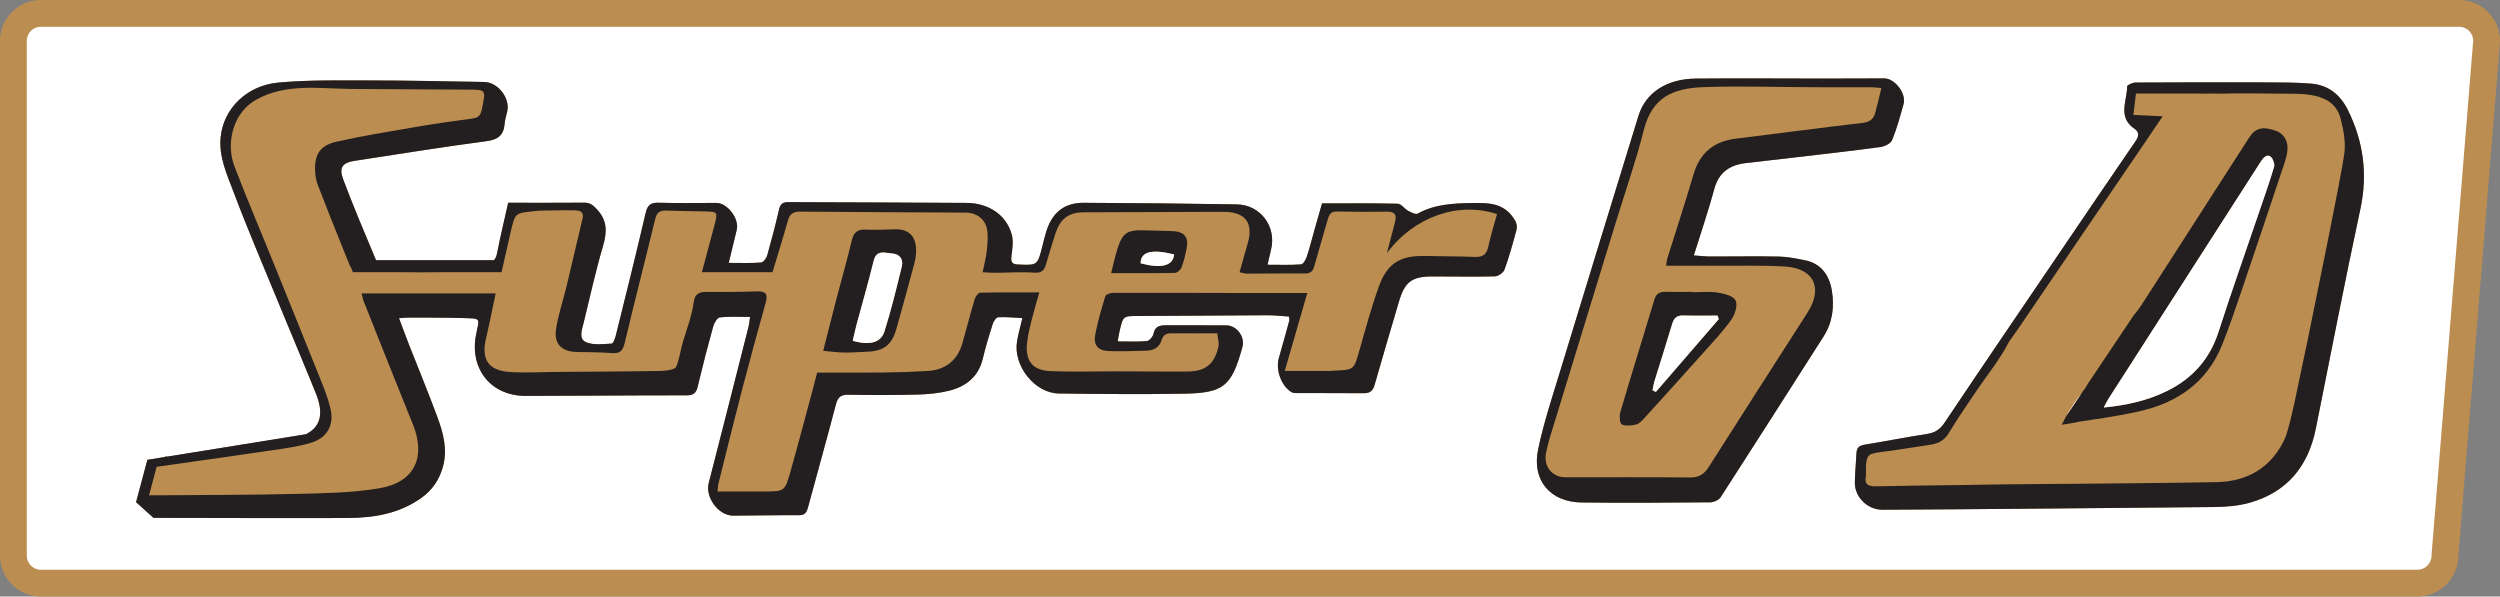
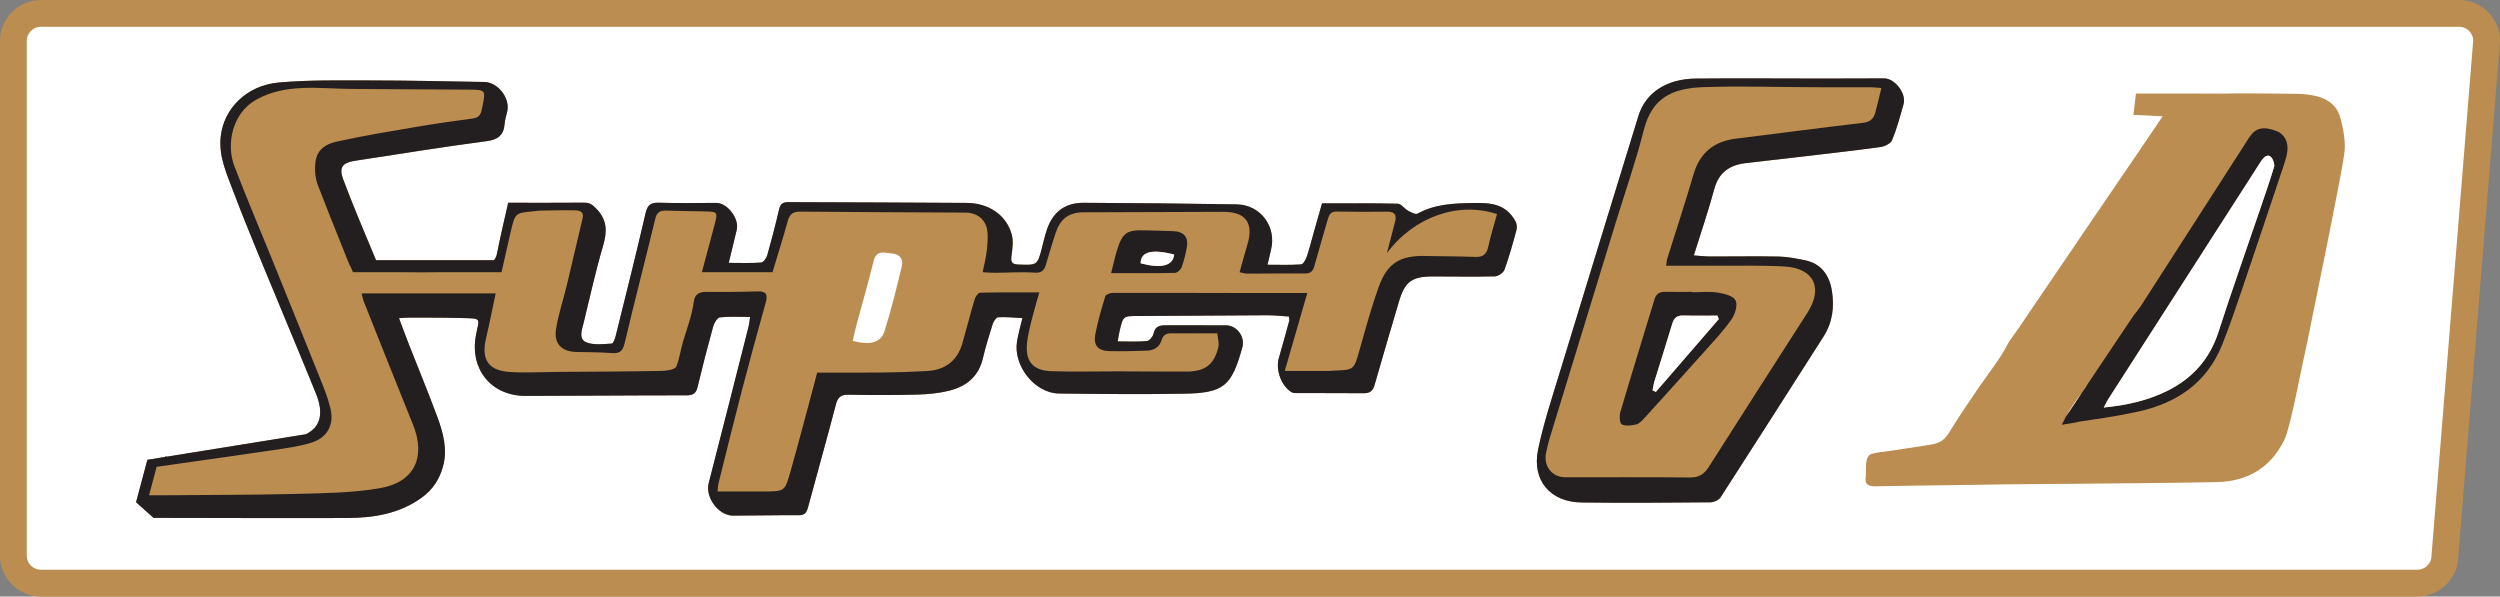
<svg xmlns="http://www.w3.org/2000/svg" width="746.76pt" height="178.18pt" viewBox="0 0 746.76 178.18" version="1.1">
  <rect x="0" y="0" width="746.76" height="178.18" fill="#808080" stroke="none" />
  <defs>
    <clipPath id="clip1">
      <path d="M 0 0 L 746.762 0 L 746.762 178.18 L 0 178.18 Z M 0 0 " />
    </clipPath>
  </defs>
  <g id="surface1">
    <path style=" stroke:none;fill-rule:nonzero;fill:rgb(100%,100%,100%);fill-opacity:1;" d="M 722.094 174.18 L 12.215 174.18 C 7.695 174.18 4 170.484 4 165.965 L 4 12.211 C 4 7.691 7.695 3.996 12.215 3.996 L 734.547 3.996 C 739.062 3.996 742.762 7.691 742.762 12.211 L 730.309 165.965 C 730.309 170.484 726.609 174.18 722.094 174.18 " />
    <g clip-path="url(#clip1)" clip-rule="nonzero">
      <path style="fill:none;stroke-width:80;stroke-linecap:butt;stroke-linejoin:miter;stroke:rgb(73.7%,55.299%,31.4%);stroke-opacity:1;stroke-miterlimit:10;" d="M 7220.938 40.003 L 122.148 40.003 C 76.953 40.003 40 76.956 40 122.152 L 40 1659.691 C 40 1704.886 76.953 1741.839 122.148 1741.839 L 7345.469 1741.839 C 7390.625 1741.839 7427.617 1704.886 7427.617 1659.691 L 7303.086 122.152 C 7303.086 76.956 7266.094 40.003 7220.938 40.003 Z M 7220.938 40.003 " transform="matrix(0.1,0,0,-0.1,0,178.18)" />
    </g>
    <path style=" stroke:none;fill-rule:nonzero;fill:rgb(73.7%,55.299%,31.4%);fill-opacity:1;" d="M 354.488 74.008 C 354.133 75.996 353.633 77.984 352.93 79.871 C 352.664 80.59 351.648 81.496 350.961 81.512 C 344.809 81.641 338.656 81.586 331.898 81.586 C 332.602 78.805 333.016 76.828 333.605 74.906 C 335.277 69.465 336.551 68.602 342.121 68.809 C 344.918 68.914 347.723 68.906 350.516 69.047 C 353.707 69.211 355.055 70.859 354.488 74.008 Z M 273.164 78.523 C 271.453 85.039 269.633 91.527 267.816 98.016 C 266.391 103.109 264.047 104.902 258.734 105.078 C 256.527 105.152 254.316 105.34 252.109 105.305 C 250.203 105.277 248.301 105.008 245.887 104.801 C 247.23 99.516 248.457 94.59 249.738 89.676 C 251.297 83.715 253.016 77.793 254.434 71.801 C 255.008 69.387 256.098 68.469 258.562 68.59 C 261.539 68.738 264.527 68.523 267.512 68.488 C 271.176 68.445 273.344 70.297 273.613 73.969 C 273.723 75.473 273.551 77.062 273.164 78.523 Z M 414.277 75.609 C 415.172 72.148 415.91 69.227 416.688 66.316 C 417.238 64.27 416.723 63.195 414.371 63.227 C 409.352 63.293 404.332 63.297 399.316 63.184 C 397.516 63.145 397.004 64.133 396.605 65.539 C 395.285 70.176 393.895 74.793 392.613 79.441 C 392.199 80.941 391.547 81.711 389.836 81.691 C 384.066 81.637 378.297 81.734 372.527 81.738 C 371.898 81.742 371.27 81.516 370.262 81.324 C 371.098 78.348 371.848 75.586 372.656 72.84 C 374.535 66.492 371.945 63.223 365.312 63.273 C 351.414 63.379 337.52 63.32 323.621 63.418 C 319.191 63.449 316.695 65.41 315.289 69.656 C 314.258 72.77 313.348 75.926 312.41 79.07 C 311.883 80.848 311.035 81.59 308.906 81.441 C 304.973 81.172 301.004 81.465 297.051 81.492 C 296.008 81.5 294.961 81.387 293.516 81.309 C 293.973 79.035 294.523 77.02 294.746 74.965 C 294.977 72.883 295.188 70.715 294.863 68.668 C 294.355 65.461 291.734 63.527 288.477 63.508 C 271.973 63.414 255.469 63.363 238.965 63.215 C 236.836 63.195 235.863 64.012 235.309 66.016 C 233.895 71.113 232.297 76.164 230.75 81.312 C 223.809 81.312 216.941 81.312 209.656 81.312 C 211.02 76.215 212.281 71.586 213.492 66.949 C 214.434 63.352 214.309 63.223 210.594 63.152 C 206.738 63.078 202.883 63.02 199.027 62.906 C 197.293 62.855 196.23 63.289 195.754 65.262 C 192.742 77.723 189.512 90.133 186.559 102.609 C 185.973 105.078 184.922 105.648 182.598 105.457 C 179.145 105.176 175.66 105.23 172.191 105.141 C 167.801 105.031 165.414 102.711 166.086 98.332 C 166.75 93.984 168.203 89.766 169.238 85.473 C 170.859 78.734 172.402 71.98 174.016 65.246 C 174.512 63.184 173.086 62.863 171.73 62.832 C 168.258 62.758 164.781 62.859 161.309 62.918 C 160.637 62.93 159.965 63.055 159.293 63.117 C 153.875 63.645 153.867 63.645 152.574 69.152 C 152.504 69.453 152.434 69.754 152.363 70.059 L 149.812 81.312 L 130.453 81.312 C 128.238 81.367 124.379 81.355 120.723 81.312 L 105.426 81.312 L 104.836 79.898 C 104.629 79.59 104.449 79.234 104.328 78.934 C 103.402 76.645 102.48 74.352 101.562 72.059 L 101.527 71.98 L 101.531 71.984 C 99.301 66.426 97.09 60.859 94.934 55.273 C 94.391 53.867 94.145 52.277 94.105 50.762 C 93.992 45.984 95.695 43.395 100.621 42.297 C 108.324 40.574 116.129 39.301 123.91 37.973 C 129.699 36.984 135.52 36.148 141.34 35.371 C 143.531 35.078 143.75 33.574 144.082 31.918 C 145.098 26.875 145.125 26.809 140.023 26.77 C 128.297 26.676 116.57 26.68 104.844 26.566 C 95.281 26.477 85.277 24.812 76.434 29.836 C 69.363 33.852 67.504 43.043 70.008 49.617 C 73.512 58.809 77.375 67.863 81.07 76.98 C 85.887 88.875 90.711 100.766 95.469 112.684 C 96.684 115.715 97.938 118.777 98.695 121.938 C 99.895 126.922 97.781 130.785 92.863 132.273 C 89.199 133.387 85.332 133.895 81.523 134.465 C 77.223 135.109 72.922 135.727 68.621 136.34 L 68.598 136.344 L 67.199 136.543 C 66.711 136.613 66.223 136.684 65.734 136.75 L 46.789 139.438 C 46.043 142.234 45.34 144.875 44.523 147.941 C 46.168 147.941 47.203 147.949 48.234 147.941 C 61.742 147.82 75.258 147.863 88.762 147.523 C 97.023 147.316 105.387 147.215 113.492 145.82 C 123.848 144.035 127.281 136.508 123.348 126.801 C 118.383 114.551 113.523 102.262 108.629 89.98 C 108.387 89.371 108.289 88.703 108.016 87.641 C 121.375 87.641 134.477 87.641 148.055 87.641 C 147.082 92.219 146.23 96.621 145.199 100.977 C 143.672 107.41 145.832 110.723 152.43 111.125 C 157.016 111.402 161.633 111.125 166.234 111.094 C 176.648 111.016 187.062 110.98 197.473 110.793 C 199.051 110.766 201.613 110.426 201.996 109.508 C 203.016 107.055 203.262 104.52 204.035 101.98 C 205.223 98.105 206.684 94.23 207.223 90.191 C 207.527 87.914 208.738 87.184 210.895 87.195 C 216 87.223 221.105 87.215 226.207 87.035 C 228.852 86.941 229.395 87.949 228.734 90.324 C 226.312 99.062 223.902 107.805 221.617 116.574 C 219.207 125.816 216.938 135.098 214.625 144.363 C 214.465 145 214.457 145.68 214.32 146.812 C 219.066 146.812 223.652 146.832 228.238 146.809 C 234.312 146.781 234.43 146.801 236.07 141.016 C 238.465 132.566 240.68 124.066 242.969 115.586 C 243.367 114.109 243.742 112.633 244.094 111.289 C 250.82 111.289 257.273 111.344 263.723 111.27 C 268.16 111.219 272.605 111.082 277.039 110.82 C 282.477 110.496 286.031 107.598 287.492 102.453 C 288.734 98.09 289.852 93.691 291.145 89.344 C 291.367 88.586 292.188 87.445 292.758 87.43 C 298.516 87.289 304.281 87.344 310.449 87.344 C 309.602 90.371 308.812 92.934 308.172 95.531 C 307.613 97.777 307.047 100.039 306.793 102.328 C 306.188 107.836 308.434 110.672 313.938 110.867 C 320.492 111.102 327.066 110.91 333.629 110.922 C 340.578 110.938 347.523 111.004 354.473 110.984 C 360.016 110.965 362.723 108.887 363.945 103.574 C 364.207 102.434 363.758 101.133 363.605 99.57 C 359.125 99.57 354.516 99.598 349.906 99.559 C 348.359 99.543 347.426 100.062 346.949 101.648 C 346.32 103.758 344.609 104.68 342.523 104.742 C 338.762 104.859 334.992 104.992 331.234 104.867 C 327.988 104.762 326.555 103.129 327.152 99.949 C 327.883 96.078 328.996 92.27 330.152 88.5 C 330.316 87.961 331.637 87.477 332.422 87.477 C 345.148 87.445 357.879 87.496 370.605 87.52 C 377.047 87.531 383.48 87.523 390.492 87.523 C 388.273 95.199 386.078 102.789 383.762 110.805 C 388.629 110.805 392.953 110.805 397.281 110.801 C 397.664 110.797 398.051 110.723 398.434 110.707 C 404.492 110.488 404.41 110.465 406.051 104.707 C 407.871 98.309 409.605 91.867 411.859 85.613 C 414.406 78.543 418.316 76.266 425.824 76.461 C 430.75 76.59 435.68 76.535 440.598 76.742 C 442.973 76.844 444.07 75.961 444.566 73.641 C 445.262 70.367 446.289 67.16 447.168 63.949 C 435.605 60.109 422.328 64.766 414.277 75.609 " />
    <path style=" stroke:none;fill-rule:nonzero;fill:rgb(73.7%,55.299%,31.4%);fill-opacity:1;" d="M 340.711 78.648 C 346.906 80.281 350.355 79.441 350.734 76.012 C 343.969 74.316 340.715 75.203 340.711 78.648 " />
    <path style=" stroke:none;fill-rule:nonzero;fill:rgb(73.7%,55.299%,31.4%);fill-opacity:1;" d="M 646.09 81.121 L 637.332 94.203 C 638.098 93.266 638.871 92.332 639.523 91.32 C 641.715 87.922 643.902 84.52 646.09 81.121 " />
    <path style=" stroke:none;fill-rule:nonzero;fill:rgb(73.7%,55.299%,31.4%);fill-opacity:1;" d="M 502.816 94.246 C 500.984 94.199 500.039 94.914 499.516 96.68 C 497.816 102.391 495.984 108.062 494.23 113.762 C 493.949 114.676 493.82 115.633 493.617 116.57 C 493.945 116.742 494.27 116.91 494.598 117.078 C 500.867 109.82 507.137 102.562 513.406 95.309 C 513.277 94.961 513.148 94.617 513.02 94.273 C 509.621 94.273 506.219 94.34 502.816 94.246 " />
-     <path style=" stroke:none;fill-rule:nonzero;fill:rgb(73.7%,55.299%,31.4%);fill-opacity:1;" d="M 517.203 95.406 C 514.777 98.859 511.84 101.961 509.02 105.125 C 503.113 111.738 497.16 118.312 491.195 124.871 C 490.492 125.641 489.656 126.559 488.73 126.785 C 487.344 127.125 485.625 127.336 484.441 126.77 C 483.824 126.48 483.645 124.281 483.977 123.156 C 487.305 111.879 490.801 100.648 494.203 89.395 C 494.715 87.703 495.777 87.145 497.426 87.176 C 500.125 87.223 502.824 87.188 505.523 87.188 C 505.523 87.227 505.523 87.262 505.523 87.301 C 508.031 87.301 510.586 87.008 513.035 87.391 C 514.98 87.695 517.699 88.348 518.422 89.719 C 519.133 91.07 518.277 93.879 517.203 95.406 Z M 533.117 79.613 C 526.766 79.23 520.383 79.41 514.012 79.375 C 508.641 79.344 503.273 79.367 497.672 79.367 C 497.836 78.375 497.863 77.711 498.055 77.102 C 500.645 68.812 503.395 60.57 505.809 52.234 C 507.707 45.688 511.871 42.227 518.543 41.41 C 531.18 39.863 543.793 38.164 556.434 36.695 C 558.539 36.449 559.629 35.562 560.133 33.73 C 560.762 31.457 561.27 29.148 561.969 26.297 C 560.891 26.211 559.969 26.078 559.047 26.074 C 553.254 26.051 547.465 26.07 541.672 26.055 C 530.762 26.02 519.844 25.652 508.949 26.023 C 499.527 26.344 493.465 29.16 491 38.883 C 488.605 48.316 485.371 57.535 482.516 66.848 C 476.52 86.398 470.52 105.949 464.543 125.508 C 463.555 128.738 462.473 131.957 461.809 135.254 C 460.992 139.312 463.641 142.551 467.523 142.559 C 479.973 142.582 492.422 142.496 504.867 142.621 C 507.551 142.648 509.062 141.602 510.441 139.434 C 520.203 124.055 530.07 108.738 539.895 93.395 C 544.625 86.012 541.848 80.137 533.117 79.613 " />
    <path style=" stroke:none;fill-rule:nonzero;fill:rgb(73.7%,55.299%,31.4%);fill-opacity:1;" d="M 685.008 28.008 C 681.246 28.004 669.285 27.797 665.043 27.941 C 664.961 27.945 664.875 27.957 664.789 27.965 L 660.488 27.957 C 660.496 27.949 660.504 27.941 660.512 27.934 C 660.234 27.934 659.969 27.941 659.711 27.953 L 650.66 27.938 C 650.66 27.934 650.66 27.934 650.66 27.934 C 650.082 27.934 649.516 27.934 648.965 27.934 C 645.012 27.934 641.637 27.934 638.016 27.934 C 637.777 29.934 637.535 31.977 637.258 34.32 C 640.266 34.465 642.871 34.586 645.988 34.734 C 644.148 37.461 642.656 39.691 641.148 41.906 C 628.387 60.652 615.594 79.379 602.875 98.156 C 602.008 99.434 601.098 100.648 600.219 101.902 C 600.121 102.039 600.043 102.188 599.969 102.336 C 597.562 107.016 594.211 111.188 591.211 115.535 C 588.066 120.098 584.969 124.688 582.074 129.41 C 580.293 132.312 578.098 132.621 575.469 133.02 C 571.879 133.562 568.297 134.113 564.703 134.668 C 562.879 134.949 560.844 135.02 559.082 135.574 C 556.855 136.273 557.477 140.148 557.371 141.91 C 557.363 142.008 557.375 142.105 557.355 142.199 C 556.824 144.773 558.109 145.316 560.41 145.262 C 568.422 145.062 576.438 145.02 584.453 144.902 C 589.348 144.828 594.246 144.754 599.141 144.672 L 599.141 144.676 L 615.41 144.535 C 615.797 144.543 616.238 144.539 616.75 144.535 C 631.891 144.379 647.039 144.301 662.18 144.008 C 671.441 143.832 678.52 139.535 682.438 131.156 C 684.09 127.621 686.934 112.57 687.738 108.965 C 688.887 103.809 689.906 98.621 690.957 93.445 C 691.184 92.324 699.391 52.535 700.262 45.879 C 700.699 42.555 700.039 38.945 699.207 35.633 C 697.84 30.188 693.426 28.02 685.008 28.008 " />
    <path style=" stroke:none;fill-rule:nonzero;fill:rgb(73.7%,55.299%,31.4%);fill-opacity:1;" d="M 266.488 75.723 C 264.414 75.605 261.824 74.387 260.953 77.969 C 259.406 84.316 257.566 90.594 255.875 96.91 C 255.441 98.539 255.098 100.191 254.715 101.816 C 259.793 103.199 263.105 102.414 264.188 99 C 266.215 92.602 267.797 86.055 269.383 79.527 C 269.895 77.414 268.676 75.844 266.488 75.723 " />
    <path style=" stroke:none;fill-rule:nonzero;fill:rgb(73.7%,55.299%,31.4%);fill-opacity:1;" d="M 675.566 47.875 C 675.371 48.137 675.156 48.508 674.945 48.836 C 659.871 72.305 644.793 95.773 629.727 119.25 C 629.285 119.938 628.953 120.691 628.402 121.734 C 635.312 121.035 641.555 119.652 647.414 116.73 C 654.961 112.965 660.066 107.254 662.688 99.105 C 666.559 87.07 670.797 75.152 674.867 63.18 C 676.391 58.699 677.977 54.238 679.316 49.707 C 679.566 48.871 678.246 44.223 675.566 47.875 " />
    <path style=" stroke:none;fill-rule:nonzero;fill:rgb(73.7%,55.299%,31.4%);fill-opacity:1;" d="M 439.777 60.641 C 434.16 60.738 428.59 60.969 423.461 63.805 C 422.848 64.145 421.504 63.445 420.633 62.973 C 419.516 62.363 418.551 60.875 417.492 60.848 C 410.004 60.66 402.508 60.746 394.898 60.746 C 394.133 63.422 393.391 66.012 392.656 68.602 C 391.895 71.293 391.223 74.016 390.34 76.672 C 390.043 77.562 389.277 78.93 388.645 78.973 C 385.434 79.211 382.191 79.082 378.609 79.082 C 379.039 77.234 379.316 75.93 379.645 74.641 C 381.398 67.773 376.562 61.164 369.426 61.047 C 354.176 60.789 338.926 60.648 323.676 60.578 C 318.086 60.551 314.457 63.355 312.68 68.695 C 312.137 70.34 311.742 72.039 311.312 73.723 C 309.891 79.293 309.898 79.234 304.16 79.02 C 302.32 78.949 301.891 78.328 302.121 76.535 C 302.398 74.387 302.762 72.047 302.207 70.035 C 300.621 64.285 295.41 60.664 288.77 60.609 C 271.004 60.461 253.234 60.473 235.469 60.375 C 233.832 60.367 233.086 60.918 232.707 62.559 C 231.645 67.168 230.457 71.75 229.164 76.301 C 228.926 77.145 228.012 78.371 227.328 78.422 C 224.297 78.652 221.234 78.523 217.672 78.523 C 218.543 74.934 219.316 71.785 220.07 68.629 C 220.859 65.332 217.305 60.625 214 60.613 C 208.301 60.598 202.598 60.746 196.906 60.555 C 194.449 60.473 193.426 61.137 192.844 63.645 C 190.016 75.867 186.965 88.039 183.945 100.219 C 183.727 101.105 183.195 102.602 182.746 102.625 C 180.199 102.762 177.375 103.16 175.137 102.254 C 172.754 101.289 173.801 98.586 174.305 96.539 C 176.195 88.852 177.879 81.102 180.113 73.52 C 181.352 69.32 181.469 65.891 178.262 62.477 C 177.078 61.219 176.199 60.523 174.508 60.535 C 166.98 60.598 159.457 60.562 151.797 60.562 C 150.668 65.617 149.457 70.578 148.492 75.586 C 148.309 76.547 148.004 77.238 147.547 77.727 L 112.324 77.727 C 109.195 70.273 105.293 61.027 102.508 53.57 C 101.18 50.027 102.266 48.598 106.004 48.027 C 119.094 46.031 132.164 43.898 145.289 42.172 C 148.809 41.707 150.453 40.379 150.734 36.973 C 150.84 35.73 151.227 34.512 151.508 33.289 C 152.422 29.309 148.754 24.555 144.625 24.488 C 133.328 24.297 122.031 24.035 110.734 24.027 C 101.582 24.02 92.383 23.844 83.285 24.645 C 73.582 25.504 66.789 32.531 65.922 40.859 C 65.297 46.84 67.781 52.078 69.758 57.328 C 74.043 68.699 78.848 79.879 83.465 91.125 C 87.094 99.961 90.828 108.758 94.398 117.617 C 96.797 123.57 95.703 127.594 91.359 129.711 L 49.938 136.395 C 49.734 136.371 49.527 136.352 49.316 136.328 C 49.332 136.383 49.348 136.434 49.367 136.484 L 44.023 137.348 L 40.641 150.004 L 45.859 154.691 L 47.883 154.691 C 66.52 154.715 85.156 154.805 103.789 154.73 C 111.699 154.695 119.344 153.445 126.004 148.617 C 129.211 146.297 131.215 143.258 132.277 139.512 C 133.789 134.188 132.352 129.152 130.527 124.254 C 127.871 117.105 124.957 110.055 122.172 102.953 C 121.199 100.473 120.281 97.965 119.18 95.043 C 120.559 94.961 121.48 94.852 122.398 94.859 C 127.516 94.883 132.633 94.852 137.742 94.992 C 144.207 95.168 143.121 94.863 142.137 100.32 C 140.324 110.383 146.789 118.266 156.984 118.258 C 173.02 118.246 189.051 118.074 205.086 118.09 C 207.152 118.094 207.949 117.398 208.406 115.469 C 209.836 109.461 211.379 103.477 213.031 97.523 C 213.32 96.473 214.25 94.891 215.027 94.801 C 217.922 94.477 220.871 94.672 224.051 94.672 C 223.844 96.051 223.793 96.809 223.609 97.531 C 219.652 113.125 215.707 128.727 211.695 144.309 C 210.605 148.543 214.602 154.031 218.992 154.023 C 225.555 154.008 232.117 153.855 238.68 153.891 C 240.648 153.902 241.023 152.789 241.434 151.27 C 244.168 141.113 247.027 130.988 249.688 120.816 C 250.258 118.637 251.168 117.855 253.453 117.902 C 260.305 118.035 267.164 118.039 274.016 117.863 C 277.18 117.781 280.402 117.469 283.465 116.715 C 288.551 115.465 292.281 112.555 293.574 107.09 C 294.395 103.621 295.438 100.199 296.516 96.801 C 296.77 95.996 297.547 94.801 298.141 94.766 C 300.477 94.633 302.84 94.891 305.391 95.016 C 304.77 97.668 304.145 99.797 303.789 101.973 C 302.602 109.25 309.07 117.445 316.289 117.539 C 328.648 117.699 341.016 117.801 353.379 117.605 C 365.578 117.414 367.859 115.438 371.109 103.688 C 371.953 100.648 369.473 97.215 366.301 97.184 C 360.312 97.129 354.324 97.191 348.336 97.164 C 346.465 97.156 345.004 97.414 344.555 99.707 C 344.387 100.559 343.324 101.805 342.582 101.875 C 339.785 102.133 336.957 101.977 333.855 101.977 C 334.109 100.578 334.227 99.734 334.418 98.91 C 335.496 94.316 335.504 94.406 340.043 94.391 C 352.875 94.352 365.707 94.215 378.539 94.168 C 380.707 94.16 382.879 94.418 385.02 94.551 C 385.078 95.227 385.184 95.531 385.113 95.785 C 384.094 99.508 383.07 103.227 382 106.938 C 380.988 110.449 382.695 115.234 385.738 117.117 C 386.109 117.348 386.637 117.418 387.09 117.418 C 393.844 117.438 400.602 117.395 407.355 117.457 C 409.207 117.477 410.094 116.75 410.602 114.961 C 412.945 106.699 415.41 98.469 417.828 90.227 C 419.609 84.156 421.668 82.578 427.977 82.574 C 434.152 82.57 440.336 82.707 446.508 82.551 C 447.516 82.523 449.055 81.488 449.387 80.57 C 450.801 76.676 451.906 72.668 452.984 68.664 C 453.203 67.855 453.051 66.734 452.633 66.004 C 449.633 60.758 445.195 60.547 439.777 60.641 " />
-     <path style=" stroke:none;fill-rule:nonzero;fill:rgb(73.7%,55.299%,31.4%);fill-opacity:1;" d="M 701.328 32.871 C 699.055 28.277 695.465 25.398 690.336 24.977 C 685.918 24.613 681.465 24.621 677.027 24.605 C 663.988 24.566 650.949 24.574 637.91 24.652 C 637.027 24.66 635.387 25.398 635.387 25.797 C 635.383 30.125 632.43 35.016 637.605 38.477 C 639.074 39.461 638.898 40.719 637.891 42.184 C 630.891 52.363 623.961 62.594 617.02 72.816 C 604.926 90.629 592.801 108.422 580.812 126.305 C 579.43 128.363 577.891 129.285 575.512 129.645 C 569.316 130.582 563.168 131.824 556.98 132.824 C 555.352 133.09 554.594 133.762 554.523 135.402 C 554.406 138.297 554.102 141.184 554.047 144.078 C 553.965 148.516 557.867 152.266 562.281 152.258 C 579.078 152.234 644.934 151.598 661.059 151.457 C 664.789 151.422 668.66 151.141 672.215 150.105 C 683.289 146.887 689.527 139.176 691.762 127.949 C 696.117 106.082 700.398 84.199 705.059 62.395 C 707.285 51.984 705.984 42.285 701.328 32.871 " />
    <path style=" stroke:none;fill-rule:nonzero;fill:rgb(73.7%,55.299%,31.4%);fill-opacity:1;" d="M 539.074 77.723 C 536.535 77.223 533.953 76.688 531.383 76.637 C 524.543 76.496 517.699 76.629 510.855 76.617 C 509.434 76.613 508.016 76.441 505.945 76.301 C 508.133 69.289 510.32 62.918 512.074 56.43 C 513.449 51.34 516.816 49.23 521.672 48.691 C 526.656 48.137 531.641 47.555 536.621 46.969 C 544.957 45.984 553.305 45.062 561.617 43.93 C 562.91 43.754 564.75 42.891 565.172 41.863 C 566.602 38.398 567.574 34.738 568.594 31.117 C 569.496 27.91 565.996 23.395 562.781 23.414 C 556.695 23.453 550.613 23.465 544.531 23.465 C 531.883 23.461 519.234 23.352 506.586 23.469 C 497.777 23.551 491.531 27.723 489.422 34.578 C 481.574 60.117 473.703 85.652 465.914 111.211 C 463.586 118.863 461.051 126.5 459.43 134.316 C 457.535 143.457 463.059 149.969 472.355 150.09 C 485.195 150.262 498.039 150.152 510.883 150.039 C 511.938 150.031 513.43 149.359 513.973 148.516 C 524.289 132.543 534.484 116.492 544.727 100.473 C 547.43 96.242 547.957 91.551 547.184 86.809 C 546.438 82.246 544.02 78.699 539.074 77.723 " />
    <path style=" stroke:none;fill-rule:nonzero;fill:rgb(73.7%,55.299%,31.4%);fill-opacity:1;" d="M 269.383 79.527 C 267.797 86.055 266.215 92.602 264.188 99 C 263.105 102.414 259.793 103.199 254.715 101.816 C 255.098 100.191 255.441 98.539 255.875 96.91 C 257.566 90.594 259.406 84.316 260.953 77.969 C 261.824 74.387 264.414 75.605 266.488 75.723 C 268.676 75.844 269.895 77.414 269.383 79.527 Z M 267.512 68.488 C 264.527 68.523 261.539 68.738 258.562 68.59 C 256.098 68.469 255.008 69.387 254.434 71.801 C 253.016 77.793 251.297 83.715 249.738 89.676 C 248.457 94.59 247.23 99.516 245.887 104.801 C 248.301 105.008 250.203 105.277 252.109 105.305 C 254.316 105.34 256.527 105.152 258.734 105.078 C 264.047 104.902 266.391 103.109 267.816 98.016 C 269.633 91.527 271.453 85.039 273.164 78.523 C 273.551 77.062 273.723 75.473 273.613 73.969 C 273.344 70.297 271.176 68.445 267.512 68.488 " />
    <path style=" stroke:none;fill-rule:nonzero;fill:rgb(73.7%,55.299%,31.4%);fill-opacity:1;" d="M 340.711 78.648 C 340.715 75.203 343.969 74.316 350.734 76.012 C 350.355 79.441 346.906 80.281 340.711 78.648 Z M 350.516 69.047 C 347.723 68.906 344.918 68.914 342.121 68.809 C 336.551 68.602 335.277 69.465 333.605 74.906 C 333.016 76.828 332.602 78.805 331.898 81.586 C 338.656 81.586 344.809 81.641 350.961 81.512 C 351.648 81.496 352.664 80.59 352.93 79.871 C 353.633 77.984 354.133 75.996 354.488 74.008 C 355.055 70.859 353.707 69.211 350.516 69.047 " />
    <path style="fill:none;stroke-width:1.2;stroke-linecap:round;stroke-linejoin:round;stroke:rgb(100%,100%,100%);stroke-opacity:1;stroke-miterlimit:4;" d="M 6257.227 529.183 L 6257.266 529.183 " transform="matrix(0.1,0,0,-0.1,0,178.18)" />
    <path style=" stroke:none;fill-rule:nonzero;fill:rgb(13.699%,12.199%,12.5%);fill-opacity:1;" d="M 444.566 73.641 C 444.07 75.961 442.973 76.844 440.598 76.742 C 435.68 76.535 430.75 76.59 425.824 76.461 C 418.316 76.266 414.406 78.543 411.859 85.613 C 409.605 91.867 407.871 98.309 406.051 104.707 C 404.41 110.465 404.492 110.488 398.434 110.707 C 398.051 110.723 397.664 110.797 397.281 110.801 C 392.953 110.805 388.629 110.805 383.762 110.805 C 386.078 102.789 388.273 95.199 390.492 87.523 C 383.48 87.523 377.047 87.531 370.605 87.52 C 357.879 87.496 345.148 87.445 332.422 87.477 C 331.637 87.477 330.316 87.961 330.152 88.5 C 328.996 92.27 327.883 96.078 327.152 99.949 C 326.555 103.129 327.988 104.762 331.234 104.867 C 334.992 104.992 338.762 104.859 342.523 104.742 C 344.609 104.68 346.32 103.758 346.949 101.648 C 347.426 100.062 348.359 99.543 349.906 99.559 C 354.516 99.598 359.125 99.57 363.605 99.57 C 363.758 101.133 364.207 102.434 363.945 103.574 C 362.723 108.887 360.016 110.965 354.473 110.984 C 347.523 111.004 340.578 110.938 333.629 110.922 C 327.066 110.91 320.492 111.102 313.938 110.867 C 308.434 110.672 306.188 107.836 306.793 102.328 C 307.047 100.039 307.613 97.777 308.172 95.531 C 308.812 92.934 309.602 90.371 310.449 87.344 C 304.281 87.344 298.516 87.289 292.758 87.43 C 292.188 87.445 291.367 88.586 291.145 89.344 C 289.852 93.691 288.734 98.09 287.492 102.453 C 286.031 107.598 282.477 110.496 277.039 110.82 C 272.605 111.082 268.16 111.219 263.723 111.27 C 257.273 111.344 250.82 111.289 244.094 111.289 C 243.742 112.633 243.367 114.109 242.969 115.586 C 240.68 124.066 238.465 132.566 236.07 141.016 C 234.43 146.801 234.312 146.781 228.238 146.809 C 223.652 146.832 219.066 146.812 214.32 146.812 C 214.457 145.68 214.465 145 214.625 144.363 C 216.938 135.098 219.207 125.816 221.617 116.574 C 223.902 107.805 226.312 99.062 228.734 90.324 C 229.395 87.949 228.852 86.941 226.207 87.035 C 221.105 87.215 216 87.223 210.895 87.195 C 208.738 87.184 207.527 87.914 207.223 90.191 C 206.684 94.23 205.223 98.105 204.035 101.98 C 203.262 104.52 203.016 107.055 201.996 109.508 C 201.613 110.426 199.051 110.766 197.473 110.793 C 187.062 110.98 176.648 111.016 166.234 111.094 C 161.633 111.125 157.016 111.402 152.43 111.125 C 145.832 110.723 143.672 107.41 145.199 100.977 C 146.23 96.621 147.082 92.219 148.055 87.641 C 134.477 87.641 121.375 87.641 108.016 87.641 C 108.289 88.703 108.387 89.371 108.629 89.98 C 113.523 102.262 118.383 114.551 123.348 126.801 C 127.281 136.508 123.848 144.035 113.492 145.82 C 105.387 147.215 97.023 147.316 88.762 147.523 C 75.258 147.863 61.742 147.82 48.234 147.941 C 47.203 147.949 46.168 147.941 44.523 147.941 C 45.34 144.875 46.043 142.234 46.789 139.438 L 65.734 136.75 C 66.223 136.684 66.711 136.613 67.199 136.543 L 68.598 136.344 L 68.621 136.34 C 72.922 135.727 77.223 135.109 81.523 134.465 C 85.332 133.895 89.199 133.387 92.863 132.273 C 97.781 130.785 99.895 126.922 98.695 121.938 C 97.938 118.777 96.684 115.715 95.469 112.684 C 90.711 100.766 85.887 88.875 81.07 76.98 C 77.375 67.863 73.512 58.809 70.008 49.617 C 67.504 43.043 69.363 33.852 76.434 29.836 C 85.277 24.812 95.281 26.477 104.844 26.566 C 116.57 26.68 128.297 26.676 140.023 26.77 C 145.125 26.809 145.098 26.875 144.082 31.918 C 143.75 33.574 143.531 35.078 141.34 35.371 C 135.52 36.148 129.699 36.984 123.91 37.973 C 116.129 39.301 108.324 40.574 100.621 42.297 C 95.695 43.395 93.992 45.984 94.105 50.762 C 94.145 52.277 94.391 53.867 94.934 55.273 C 97.09 60.859 99.301 66.426 101.531 71.984 L 101.527 71.98 L 101.562 72.059 C 102.48 74.352 103.402 76.645 104.328 78.934 C 104.449 79.234 104.629 79.59 104.836 79.898 L 105.426 81.312 L 120.723 81.312 C 124.379 81.355 128.238 81.367 130.453 81.312 L 149.812 81.312 L 152.363 70.059 C 152.434 69.754 152.504 69.453 152.574 69.152 C 153.867 63.645 153.875 63.645 159.293 63.117 C 159.965 63.055 160.637 62.93 161.309 62.918 C 164.781 62.859 168.258 62.758 171.73 62.832 C 173.086 62.863 174.512 63.184 174.016 65.246 C 172.402 71.98 170.859 78.734 169.238 85.473 C 168.203 89.766 166.75 93.984 166.086 98.332 C 165.414 102.711 167.801 105.031 172.191 105.141 C 175.66 105.23 179.145 105.176 182.598 105.457 C 184.922 105.648 185.973 105.078 186.559 102.609 C 189.512 90.133 192.742 77.723 195.754 65.262 C 196.23 63.289 197.293 62.855 199.027 62.906 C 202.883 63.02 206.738 63.078 210.594 63.152 C 214.309 63.223 214.434 63.352 213.492 66.949 C 212.281 71.586 211.02 76.215 209.656 81.312 C 216.941 81.312 223.809 81.312 230.75 81.312 C 232.297 76.164 233.895 71.113 235.309 66.016 C 235.863 64.012 236.836 63.195 238.965 63.215 C 255.469 63.363 271.973 63.414 288.477 63.508 C 291.734 63.527 294.355 65.461 294.863 68.668 C 295.188 70.715 294.977 72.883 294.746 74.965 C 294.523 77.02 293.973 79.035 293.516 81.309 C 294.961 81.387 296.008 81.5 297.051 81.492 C 301.004 81.465 304.973 81.172 308.906 81.441 C 311.035 81.59 311.883 80.848 312.41 79.07 C 313.348 75.926 314.258 72.77 315.289 69.656 C 316.695 65.41 319.191 63.449 323.621 63.418 C 337.52 63.32 351.414 63.379 365.312 63.273 C 371.945 63.223 374.535 66.492 372.656 72.84 C 371.848 75.586 371.098 78.348 370.262 81.324 C 371.27 81.516 371.898 81.742 372.527 81.738 C 378.297 81.734 384.066 81.637 389.836 81.691 C 391.547 81.711 392.199 80.941 392.613 79.441 C 393.895 74.793 395.285 70.176 396.605 65.539 C 397.004 64.133 397.516 63.145 399.316 63.184 C 404.332 63.297 409.352 63.293 414.371 63.227 C 416.723 63.195 417.238 64.27 416.688 66.316 C 415.91 69.227 415.172 72.148 414.277 75.609 C 422.328 64.766 435.605 60.109 447.168 63.949 C 446.289 67.16 445.262 70.367 444.566 73.641 Z M 439.777 60.641 C 434.16 60.738 428.59 60.969 423.461 63.805 C 422.848 64.145 421.504 63.445 420.633 62.973 C 419.516 62.363 418.551 60.875 417.492 60.848 C 410.004 60.66 402.508 60.746 394.898 60.746 C 394.133 63.422 393.391 66.012 392.656 68.602 C 391.895 71.293 391.223 74.016 390.34 76.672 C 390.043 77.562 389.277 78.93 388.645 78.973 C 385.434 79.211 382.191 79.082 378.609 79.082 C 379.039 77.234 379.316 75.93 379.645 74.641 C 381.398 67.773 376.562 61.164 369.426 61.047 C 354.176 60.789 338.926 60.648 323.676 60.578 C 318.086 60.551 314.457 63.355 312.68 68.695 C 312.137 70.34 311.742 72.039 311.312 73.723 C 309.891 79.293 309.898 79.234 304.16 79.02 C 302.32 78.949 301.891 78.328 302.121 76.535 C 302.398 74.387 302.762 72.047 302.207 70.035 C 300.621 64.285 295.41 60.664 288.77 60.609 C 271.004 60.461 253.234 60.473 235.469 60.375 C 233.832 60.367 233.086 60.918 232.707 62.559 C 231.645 67.168 230.457 71.75 229.164 76.301 C 228.926 77.145 228.012 78.371 227.328 78.422 C 224.297 78.652 221.234 78.523 217.672 78.523 C 218.543 74.934 219.316 71.785 220.07 68.629 C 220.859 65.332 217.305 60.625 214 60.613 C 208.301 60.598 202.598 60.746 196.906 60.555 C 194.449 60.473 193.426 61.137 192.844 63.645 C 190.016 75.867 186.965 88.039 183.945 100.219 C 183.727 101.105 183.195 102.602 182.746 102.625 C 180.199 102.762 177.375 103.16 175.137 102.254 C 172.754 101.289 173.801 98.586 174.305 96.539 C 176.195 88.852 177.879 81.102 180.113 73.52 C 181.352 69.32 181.469 65.891 178.262 62.477 C 177.078 61.219 176.199 60.523 174.508 60.535 C 166.98 60.598 159.457 60.562 151.797 60.562 C 150.668 65.617 149.457 70.578 148.492 75.586 C 148.309 76.547 148.004 77.238 147.547 77.727 L 112.324 77.727 C 109.195 70.273 105.293 61.027 102.508 53.57 C 101.18 50.027 102.266 48.598 106.004 48.027 C 119.094 46.031 132.164 43.898 145.289 42.172 C 148.809 41.707 150.453 40.379 150.734 36.973 C 150.84 35.73 151.227 34.512 151.508 33.289 C 152.422 29.309 148.754 24.555 144.625 24.488 C 133.328 24.297 122.031 24.035 110.734 24.027 C 101.582 24.02 92.383 23.844 83.285 24.645 C 73.582 25.504 66.789 32.531 65.922 40.859 C 65.297 46.84 67.781 52.078 69.758 57.328 C 74.043 68.699 78.848 79.879 83.465 91.125 C 87.094 99.961 90.828 108.758 94.398 117.617 C 96.797 123.57 95.703 127.594 91.359 129.711 L 49.938 136.395 C 49.734 136.371 49.527 136.352 49.316 136.328 C 49.332 136.383 49.348 136.434 49.367 136.484 L 44.023 137.348 L 40.641 150.004 L 45.859 154.691 L 47.883 154.691 C 66.52 154.715 85.156 154.805 103.789 154.73 C 111.699 154.695 119.344 153.445 126.004 148.617 C 129.211 146.297 131.215 143.258 132.277 139.512 C 133.789 134.188 132.352 129.152 130.527 124.254 C 127.871 117.105 124.957 110.055 122.172 102.953 C 121.199 100.473 120.281 97.965 119.18 95.043 C 120.559 94.961 121.48 94.852 122.398 94.859 C 127.516 94.883 132.633 94.852 137.742 94.992 C 144.207 95.168 143.121 94.863 142.137 100.32 C 140.324 110.383 146.789 118.266 156.984 118.258 C 173.02 118.246 189.051 118.074 205.086 118.09 C 207.152 118.094 207.949 117.398 208.406 115.469 C 209.836 109.461 211.379 103.477 213.031 97.523 C 213.32 96.473 214.25 94.891 215.027 94.801 C 217.922 94.477 220.871 94.672 224.051 94.672 C 223.844 96.051 223.793 96.809 223.609 97.531 C 219.652 113.125 215.707 128.727 211.695 144.309 C 210.605 148.543 214.602 154.031 218.992 154.023 C 225.555 154.008 232.117 153.855 238.68 153.891 C 240.648 153.902 241.023 152.789 241.434 151.27 C 244.168 141.113 247.027 130.988 249.688 120.816 C 250.258 118.637 251.168 117.855 253.453 117.902 C 260.305 118.035 267.164 118.039 274.016 117.863 C 277.18 117.781 280.402 117.469 283.465 116.715 C 288.551 115.465 292.281 112.555 293.574 107.09 C 294.395 103.621 295.438 100.199 296.516 96.801 C 296.77 95.996 297.547 94.801 298.141 94.766 C 300.477 94.633 302.84 94.891 305.391 95.016 C 304.77 97.668 304.145 99.797 303.789 101.973 C 302.602 109.25 309.07 117.445 316.289 117.539 C 328.648 117.699 341.016 117.801 353.379 117.605 C 365.578 117.414 367.859 115.438 371.109 103.688 C 371.953 100.648 369.473 97.215 366.301 97.184 C 360.312 97.129 354.324 97.191 348.336 97.164 C 346.465 97.156 345.004 97.414 344.555 99.707 C 344.387 100.559 343.324 101.805 342.582 101.875 C 339.785 102.133 336.957 101.977 333.855 101.977 C 334.109 100.578 334.227 99.734 334.418 98.91 C 335.496 94.316 335.504 94.406 340.043 94.391 C 352.875 94.352 365.707 94.215 378.539 94.168 C 380.707 94.16 382.879 94.418 385.02 94.551 C 385.078 95.227 385.184 95.531 385.113 95.785 C 384.094 99.508 383.07 103.227 382 106.938 C 380.988 110.449 382.695 115.234 385.738 117.117 C 386.109 117.348 386.637 117.418 387.09 117.418 C 393.844 117.438 400.602 117.395 407.355 117.457 C 409.207 117.477 410.094 116.75 410.602 114.961 C 412.945 106.699 415.41 98.469 417.828 90.227 C 419.609 84.156 421.668 82.578 427.977 82.574 C 434.152 82.57 440.336 82.707 446.508 82.551 C 447.516 82.523 449.055 81.488 449.387 80.57 C 450.801 76.676 451.906 72.668 452.984 68.664 C 453.203 67.855 453.051 66.734 452.633 66.004 C 449.633 60.758 445.195 60.547 439.777 60.641 " />
-     <path style=" stroke:none;fill-rule:nonzero;fill:rgb(13.699%,12.199%,12.5%);fill-opacity:1;" d="M 700.262 45.879 C 699.391 52.535 691.184 92.324 690.957 93.445 C 689.906 98.621 688.887 103.809 687.738 108.965 C 686.934 112.57 684.09 127.621 682.438 131.156 C 678.52 139.535 671.441 143.832 662.18 144.008 C 647.039 144.301 631.891 144.379 616.75 144.535 C 616.238 144.539 615.797 144.543 615.41 144.535 L 599.141 144.676 L 599.141 144.672 C 594.246 144.754 589.348 144.828 584.453 144.902 C 576.438 145.02 568.422 145.062 560.41 145.262 C 558.109 145.316 556.824 144.773 557.355 142.199 C 557.375 142.105 557.363 142.008 557.371 141.91 C 557.477 140.148 556.855 136.273 559.082 135.574 C 560.844 135.02 562.879 134.949 564.703 134.668 C 568.297 134.113 571.879 133.562 575.469 133.02 C 578.098 132.621 580.293 132.312 582.074 129.41 C 584.969 124.688 588.066 120.098 591.211 115.535 C 594.211 111.188 597.562 107.016 599.969 102.336 C 600.043 102.188 600.121 102.039 600.219 101.902 C 601.098 100.648 602.008 99.434 602.875 98.156 C 615.594 79.379 628.387 60.652 641.148 41.906 C 642.656 39.691 644.148 37.461 645.988 34.734 C 642.871 34.586 640.266 34.465 637.258 34.32 C 637.535 31.977 637.777 29.934 638.016 27.934 C 641.637 27.934 645.012 27.934 648.965 27.934 C 649.516 27.934 650.082 27.934 650.66 27.934 C 650.66 27.934 650.66 27.934 650.66 27.938 L 659.711 27.953 C 659.969 27.941 660.234 27.934 660.512 27.934 C 660.504 27.941 660.496 27.949 660.488 27.957 L 664.789 27.965 C 664.875 27.957 664.961 27.945 665.043 27.941 C 669.285 27.797 681.246 28.004 685.008 28.008 C 693.426 28.02 697.84 30.188 699.207 35.633 C 700.039 38.945 700.699 42.555 700.262 45.879 Z M 701.328 32.871 C 699.055 28.277 695.465 25.398 690.336 24.977 C 685.918 24.613 681.465 24.621 677.027 24.605 C 663.988 24.566 650.949 24.574 637.91 24.652 C 637.027 24.66 635.387 25.398 635.387 25.797 C 635.383 30.125 632.43 35.016 637.605 38.477 C 639.074 39.461 638.898 40.719 637.891 42.184 C 630.891 52.363 623.961 62.594 617.02 72.816 C 604.926 90.629 592.801 108.422 580.812 126.305 C 579.43 128.363 577.891 129.285 575.512 129.645 C 569.316 130.582 563.168 131.824 556.98 132.824 C 555.352 133.09 554.594 133.762 554.523 135.402 C 554.406 138.297 554.102 141.184 554.047 144.078 C 553.965 148.516 557.867 152.266 562.281 152.258 C 579.078 152.234 644.934 151.598 661.059 151.457 C 664.789 151.422 668.66 151.141 672.215 150.105 C 683.289 146.887 689.527 139.176 691.762 127.949 C 696.117 106.082 700.398 84.199 705.059 62.395 C 707.285 51.984 705.984 42.285 701.328 32.871 " />
    <path style=" stroke:none;fill-rule:nonzero;fill:rgb(13.699%,12.199%,12.5%);fill-opacity:1;" d="M 679.316 49.707 C 677.977 54.238 676.391 58.699 674.867 63.18 C 670.797 75.152 666.559 87.07 662.688 99.105 C 660.066 107.254 654.961 112.965 647.414 116.73 C 641.555 119.652 635.312 121.035 628.402 121.734 C 628.953 120.691 629.285 119.938 629.727 119.25 C 644.793 95.773 659.871 72.305 674.945 48.836 C 675.156 48.508 675.371 48.137 675.566 47.875 C 678.246 44.223 679.566 48.871 679.316 49.707 Z M 679.988 39.129 C 675.934 37.625 673.688 38.191 671.781 41.16 C 663.273 54.402 654.77 67.641 646.25 80.875 L 646.258 80.871 L 646.09 81.121 C 643.902 84.52 641.715 87.922 639.523 91.32 C 638.871 92.332 638.098 93.266 637.332 94.203 L 623.68 114.586 C 623.207 115.438 622.695 116.25 622.094 116.996 C 622.027 117.078 621.969 117.16 621.902 117.242 L 617.168 124.312 C 616.699 125.16 616.258 126.016 615.844 126.883 L 620.105 126.184 C 620.516 126.062 620.945 125.957 621.418 125.887 C 622.852 125.684 624.289 125.477 625.723 125.262 L 625.727 125.262 C 630.113 124.602 634.488 123.867 638.809 122.91 C 650.289 120.371 659.184 114.328 663.727 103.066 C 665.816 97.887 667.617 92.59 669.414 87.301 C 673.766 74.516 678.039 61.703 682.324 48.898 C 682.719 47.715 683.066 46.492 683.23 45.262 C 683.621 42.371 682.305 39.988 679.988 39.129 " />
    <path style=" stroke:none;fill-rule:nonzero;fill:rgb(13.699%,12.199%,12.5%);fill-opacity:1;" d="M 539.895 93.395 C 530.07 108.738 520.203 124.055 510.441 139.434 C 509.062 141.602 507.551 142.648 504.867 142.621 C 492.422 142.496 479.973 142.582 467.523 142.559 C 463.641 142.551 460.992 139.312 461.809 135.254 C 462.473 131.957 463.555 128.738 464.543 125.508 C 470.52 105.949 476.52 86.398 482.516 66.848 C 485.371 57.535 488.605 48.316 491 38.883 C 493.465 29.16 499.527 26.344 508.949 26.023 C 519.844 25.652 530.762 26.02 541.672 26.055 C 547.465 26.07 553.254 26.051 559.047 26.074 C 559.969 26.078 560.891 26.211 561.969 26.297 C 561.27 29.148 560.762 31.457 560.133 33.73 C 559.629 35.562 558.539 36.449 556.434 36.695 C 543.793 38.164 531.18 39.863 518.543 41.41 C 511.871 42.227 507.707 45.688 505.809 52.234 C 503.395 60.57 500.645 68.812 498.055 77.102 C 497.863 77.711 497.836 78.375 497.672 79.367 C 503.273 79.367 508.641 79.344 514.012 79.375 C 520.383 79.41 526.766 79.23 533.117 79.613 C 541.848 80.137 544.625 86.012 539.895 93.395 Z M 539.074 77.723 C 536.535 77.223 533.953 76.688 531.383 76.637 C 524.543 76.496 517.699 76.629 510.855 76.617 C 509.434 76.613 508.016 76.441 505.945 76.301 C 508.133 69.289 510.32 62.918 512.074 56.43 C 513.449 51.34 516.816 49.23 521.672 48.691 C 526.656 48.137 531.641 47.555 536.621 46.969 C 544.957 45.984 553.305 45.062 561.617 43.93 C 562.91 43.754 564.75 42.891 565.172 41.863 C 566.602 38.398 567.574 34.738 568.594 31.117 C 569.496 27.91 565.996 23.395 562.781 23.414 C 556.695 23.453 550.613 23.465 544.531 23.465 C 531.883 23.461 519.234 23.352 506.586 23.469 C 497.777 23.551 491.531 27.723 489.422 34.578 C 481.574 60.117 473.703 85.652 465.914 111.211 C 463.586 118.863 461.051 126.5 459.43 134.316 C 457.535 143.457 463.059 149.969 472.355 150.09 C 485.195 150.262 498.039 150.152 510.883 150.039 C 511.938 150.031 513.43 149.359 513.973 148.516 C 524.289 132.543 534.484 116.492 544.727 100.473 C 547.43 96.242 547.957 91.551 547.184 86.809 C 546.438 82.246 544.02 78.699 539.074 77.723 " />
-     <path style=" stroke:none;fill-rule:nonzero;fill:rgb(13.699%,12.199%,12.5%);fill-opacity:1;" d="M 269.383 79.527 C 267.797 86.055 266.215 92.602 264.188 99 C 263.105 102.414 259.793 103.199 254.715 101.816 C 255.098 100.191 255.441 98.539 255.875 96.91 C 257.566 90.594 259.406 84.316 260.953 77.969 C 261.824 74.387 264.414 75.605 266.488 75.723 C 268.676 75.844 269.895 77.414 269.383 79.527 Z M 267.512 68.488 C 264.527 68.523 261.539 68.738 258.562 68.59 C 256.098 68.469 255.008 69.387 254.434 71.801 C 253.016 77.793 251.297 83.715 249.738 89.676 C 248.457 94.59 247.23 99.516 245.887 104.801 C 248.301 105.008 250.203 105.277 252.109 105.305 C 254.316 105.34 256.527 105.152 258.734 105.078 C 264.047 104.902 266.391 103.109 267.816 98.016 C 269.633 91.527 271.453 85.039 273.164 78.523 C 273.551 77.062 273.723 75.473 273.613 73.969 C 273.344 70.297 271.176 68.445 267.512 68.488 " />
    <path style=" stroke:none;fill-rule:nonzero;fill:rgb(13.699%,12.199%,12.5%);fill-opacity:1;" d="M 340.711 78.648 C 340.715 75.203 343.969 74.316 350.734 76.012 C 350.355 79.441 346.906 80.281 340.711 78.648 Z M 350.516 69.047 C 347.723 68.906 344.918 68.914 342.121 68.809 C 336.551 68.602 335.277 69.465 333.605 74.906 C 333.016 76.828 332.602 78.805 331.898 81.586 C 338.656 81.586 344.809 81.641 350.961 81.512 C 351.648 81.496 352.664 80.59 352.93 79.871 C 353.633 77.984 354.133 75.996 354.488 74.008 C 355.055 70.859 353.707 69.211 350.516 69.047 " />
    <path style=" stroke:none;fill-rule:nonzero;fill:rgb(13.699%,12.199%,12.5%);fill-opacity:1;" d="M 494.598 117.078 C 494.27 116.91 493.945 116.742 493.617 116.57 C 493.82 115.633 493.949 114.676 494.23 113.762 C 495.984 108.062 497.816 102.391 499.516 96.68 C 500.039 94.914 500.984 94.199 502.816 94.246 C 506.219 94.34 509.621 94.273 513.02 94.273 C 513.148 94.617 513.277 94.961 513.406 95.309 C 507.137 102.562 500.867 109.82 494.598 117.078 Z M 513.035 87.391 C 510.586 87.008 508.031 87.301 505.523 87.301 C 505.523 87.262 505.523 87.227 505.523 87.188 C 502.824 87.188 500.125 87.223 497.426 87.176 C 495.777 87.145 494.715 87.703 494.203 89.395 C 490.801 100.648 487.305 111.879 483.977 123.156 C 483.645 124.281 483.824 126.48 484.441 126.77 C 485.625 127.336 487.344 127.125 488.73 126.785 C 489.656 126.559 490.492 125.641 491.195 124.871 C 497.16 118.312 503.113 111.738 509.02 105.125 C 511.84 101.961 514.777 98.859 517.203 95.406 C 518.277 93.879 519.133 91.07 518.422 89.719 C 517.699 88.348 514.98 87.695 513.035 87.391 " />
    <path style=" stroke:none;fill-rule:nonzero;fill:rgb(100%,100%,100%);fill-opacity:1;" d="M 617.168 124.312 L 621.902 117.242 C 620.102 119.508 618.523 121.863 617.168 124.312 " />
    <path style="fill:none;stroke-width:1.2;stroke-linecap:round;stroke-linejoin:round;stroke:rgb(100%,100%,100%);stroke-opacity:1;stroke-miterlimit:4;" d="M 6257.227 529.183 L 6257.266 529.183 " transform="matrix(0.1,0,0,-0.1,0,178.18)" />
    <path style=" stroke:none;fill-rule:nonzero;fill:rgb(100%,100%,100%);fill-opacity:1;" d="M 679.316 49.707 C 677.977 54.238 676.391 58.699 674.867 63.18 C 670.797 75.152 666.559 87.07 662.688 99.105 C 660.066 107.254 654.961 112.965 647.414 116.73 C 641.555 119.652 635.312 121.035 628.402 121.734 C 628.953 120.691 629.285 119.938 629.727 119.25 C 644.793 95.773 659.871 72.305 674.945 48.836 C 675.156 48.508 675.371 48.137 675.566 47.875 C 678.246 44.223 679.566 48.871 679.316 49.707 " />
    <path style=" stroke:none;fill-rule:nonzero;fill:rgb(100%,100%,100%);fill-opacity:1;" d="M 494.598 117.078 C 494.27 116.91 493.945 116.742 493.617 116.57 C 493.82 115.633 493.949 114.676 494.23 113.762 C 495.984 108.062 497.816 102.391 499.516 96.68 C 500.039 94.914 500.984 94.199 502.816 94.246 C 506.219 94.34 509.621 94.273 513.02 94.273 C 513.148 94.617 513.277 94.961 513.406 95.309 C 507.137 102.562 500.867 109.82 494.598 117.078 " />
    <path style=" stroke:none;fill-rule:nonzero;fill:rgb(100%,100%,100%);fill-opacity:1;" d="M 269.383 79.527 C 267.797 86.055 266.215 92.602 264.188 99 C 263.105 102.414 259.793 103.199 254.715 101.816 C 255.098 100.191 255.441 98.539 255.875 96.91 C 257.566 90.594 259.406 84.316 260.953 77.969 C 261.824 74.387 264.414 75.605 266.488 75.723 C 268.676 75.844 269.895 77.414 269.383 79.527 " />
    <path style=" stroke:none;fill-rule:nonzero;fill:rgb(100%,100%,100%);fill-opacity:1;" d="M 340.711 78.648 C 340.715 75.203 343.969 74.316 350.734 76.012 C 350.355 79.441 346.906 80.281 340.711 78.648 " />
  </g>
</svg>